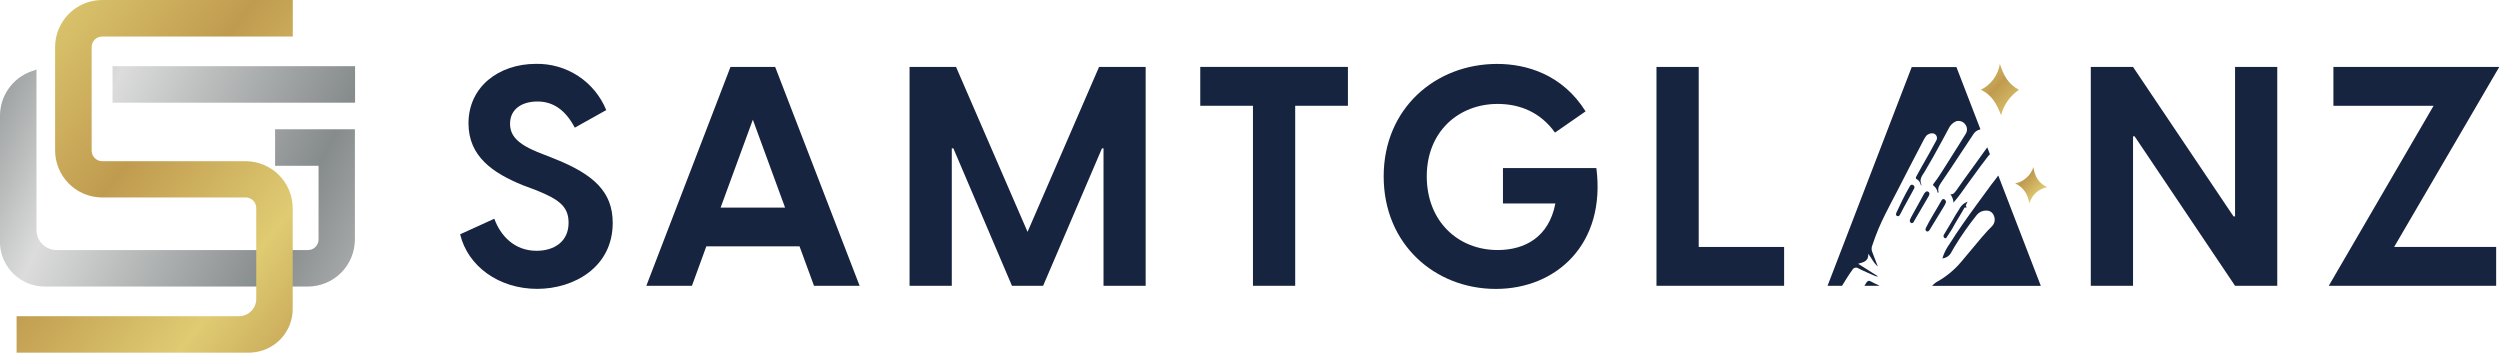
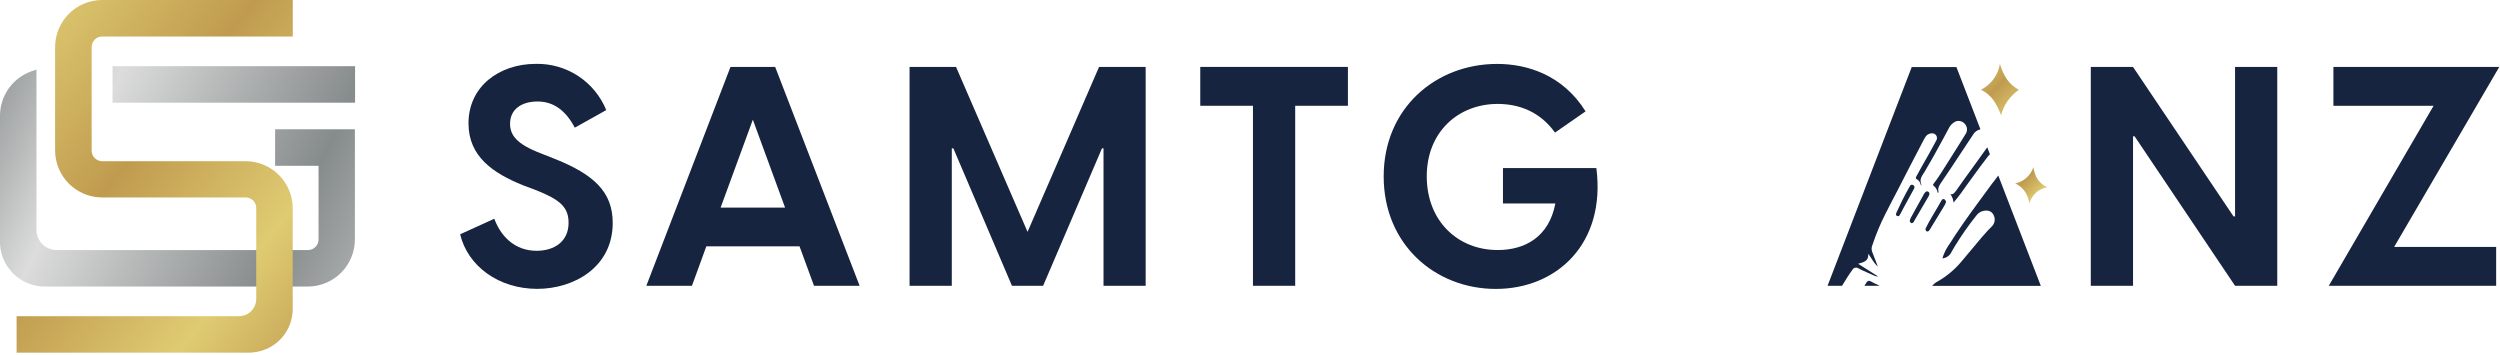
<svg xmlns="http://www.w3.org/2000/svg" width="853" height="121" viewBox="0 0 853 121" fill="none">
  <path d="M121.15 22.58H38.4V35.04H121.15V22.58Z" fill="url(#paint0_linear_2_33)" />
  <path d="M93.86 56.56H108.69V81.71C108.69 82.666 108.311 83.582 107.636 84.259C106.961 84.936 106.046 85.317 105.09 85.32H19.3C17.485 85.32 15.744 84.6 14.46 83.317C13.175 82.035 12.453 80.295 12.45 78.48V23.72L10.7 24.34C7.573 25.452 4.866 27.504 2.95 30.214C1.035 32.925 0.004 36.161 0 39.48L0 82.56C0 82.81 0 83.06 0 83.31C0.216 87.252 1.948 90.957 4.833 93.652C7.718 96.347 11.533 97.822 15.48 97.77H105.09C109.338 97.751 113.406 96.052 116.404 93.042C119.403 90.032 121.087 85.958 121.09 81.71V44.1H93.86V56.56Z" fill="url(#paint1_linear_2_33)" />
  <path d="M34.8 12.46H99.9V0H34.8C30.553 0.016 26.485 1.714 23.486 4.721C20.488 7.729 18.803 11.803 18.8 16.05V51.32C18.803 55.567 20.488 59.641 23.486 62.648C26.485 65.656 30.553 67.354 34.8 67.37H83.8C84.278 67.366 84.752 67.457 85.194 67.638C85.636 67.819 86.038 68.086 86.376 68.424C86.714 68.762 86.981 69.164 87.162 69.606C87.343 70.048 87.434 70.522 87.43 71V102C87.43 103.558 86.812 105.052 85.711 106.154C84.611 107.257 83.118 107.877 81.56 107.88H5.66V120.34H84.66C86.477 120.344 88.28 120.033 89.99 119.42C90.26 119.33 90.52 119.23 90.76 119.13C93.503 117.974 95.837 116.022 97.461 113.527C99.085 111.031 99.924 108.107 99.87 105.13V71C99.852 66.762 98.16 62.703 95.163 59.707C92.167 56.71 88.108 55.018 83.87 55H34.87C33.916 54.997 33.002 54.617 32.327 53.943C31.653 53.268 31.273 52.354 31.27 51.4V16.05C31.272 15.109 31.643 14.206 32.303 13.535C32.963 12.864 33.859 12.478 34.8 12.46Z" fill="url(#paint2_linear_2_33)" />
  <path d="M189.5 54.29L184.45 52.29C176.25 49.14 174.03 46.09 174.03 42.2C174.03 37.25 178.03 34.63 183.4 34.63C188.77 34.63 192.97 37.57 196.12 43.56L206.85 37.56C204.914 32.813 201.583 28.764 197.298 25.949C193.014 23.133 187.976 21.683 182.85 21.79C170.23 21.79 159.85 29.57 159.85 42.08C159.85 53.44 168.26 59.08 178.46 63.22L183.19 65C190.75 68.06 194 70.48 194 76C194 82.52 189 85.57 183.07 85.57C175.5 85.57 170.76 80.42 168.66 74.63L157 79.94C159.62 90.88 170.25 98.56 183.29 98.56C195.8 98.56 209.06 91.2 209.06 76.05C209.06 65.43 202.54 59.54 189.5 54.29Z" fill="#16243F" />
  <path d="M264.49 22.84H249.24L220.53 97.51H236.09L241 84.05H272.8L277.74 97.51H293.3L264.49 22.84ZM245.87 70.84L256.87 40.84L267.87 70.84H245.87Z" fill="#16243F" />
  <path d="M375 22.84L350.6 79.11L326.2 22.84H310.34V97.51H324.75V50.6H325.28L345.28 97.51H355.91L376 50.6H376.52V97.51H390.9V22.84H375Z" fill="#16243F" />
  <path d="M459.91 22.83V36.09H441.92V97.51H427.51V36.09H409.53V22.83H459.91Z" fill="#16243F" />
  <path d="M544.68 57.34H512.81V69.43H530.69C528.48 81 520.17 85.31 511 85.31C497.42 85.31 486.81 75.43 486.81 60.17C486.81 44.91 497.67 35.46 511 35.46C518.56 35.46 525.62 38.3 530.56 45.24L541 38C533.11 25.38 520.81 21.81 510.82 21.81C489.82 21.81 472.11 36.95 472.11 60.19C472.11 83.43 489.68 98.58 510.39 98.58C531.1 98.58 548 83.2 544.68 57.34Z" fill="#16243F" />
-   <path d="M579.6 84.26V22.84H565.19V97.51H608.74V84.26H579.6Z" fill="#16243F" />
  <path d="M762.6 22.84V73.84H762.08L727.79 22.84H713.38V97.51H727.79V46.51H728.33L762.6 97.51H777V22.84H762.6Z" fill="#16243F" />
  <path d="M852.75 22.84H796.16V36.09H830.34L794.58 97.51H851.69V84.26H816.88L852.75 22.84Z" fill="#16243F" />
  <path d="M681.81 59.88C681.09 60.88 680.31 61.88 679.52 62.88C677.86 65.14 676.18 67.41 674.52 69.7C671.29 74.12 668.11 78.59 665.19 83.23C664.99 83.51 664.81 83.78 664.63 84.05C663.815 85.327 663.179 86.71 662.74 88.16C663.43 88.096 664.09 87.847 664.65 87.439C665.21 87.03 665.649 86.478 665.92 85.84C666.26 85.24 666.62 84.64 666.97 84.05C669.243 80.318 671.755 76.737 674.49 73.33C674.82 72.916 675.232 72.576 675.7 72.33C676.368 71.981 677.118 71.819 677.87 71.86C678.398 71.859 678.914 72.02 679.347 72.323C679.78 72.625 680.109 73.054 680.29 73.55C680.581 74.174 680.666 74.875 680.533 75.551C680.4 76.227 680.056 76.843 679.55 77.31C679.08 77.76 678.63 78.22 678.19 78.7C677.47 79.47 676.77 80.28 676.08 81.08C675.23 82.08 674.39 83.08 673.57 84.08C672.07 85.87 670.57 87.66 669.1 89.41C666.884 92.03 664.227 94.243 661.25 95.95C660.484 96.341 659.804 96.882 659.25 97.54H696.33L681.81 59.88Z" fill="#16243F" />
  <path d="M639.3 96.53L638.35 96.03C637.65 95.64 637.3 95.75 636.79 96.46C636.58 96.82 636.36 97.16 636.13 97.51H641.33C640.7 97.22 640.09 96.91 639.47 96.61L639.3 96.53Z" fill="#16243F" />
  <path d="M652.86 63.21C652.784 63.144 652.696 63.093 652.6 63.061C652.505 63.029 652.404 63.017 652.303 63.024C652.203 63.031 652.105 63.059 652.015 63.104C651.925 63.15 651.845 63.213 651.78 63.29C651.69 63.45 651.59 63.61 651.51 63.76C649.85 66.62 648.37 69.69 647.01 72.65C646.75 73.25 647.01 73.74 647.56 73.77C648.11 73.8 648.17 73.31 648.43 72.95C648.83 72.26 649.19 71.52 649.56 70.8C649.77 70.39 649.99 69.98 650.22 69.6C651.12 67.91 652.14 66.13 653.04 64.44C653.113 64.349 653.166 64.244 653.197 64.131C653.227 64.019 653.234 63.901 653.217 63.786C653.2 63.67 653.16 63.56 653.099 63.461C653.037 63.362 652.956 63.276 652.86 63.21Z" fill="#16243F" />
  <path d="M658 65.49C657.3 64.98 656.92 65.57 656.54 66.04C655.67 67.59 654.78 69.23 653.9 70.8L653.48 71.55C652.96 72.63 652.32 73.55 651.81 74.66C651.42 75.39 651.64 75.89 652.22 76.15C652.422 76.145 652.616 76.074 652.773 75.947C652.931 75.821 653.042 75.646 653.09 75.45C653.99 73.87 654.89 72.33 655.8 70.8C656.55 69.52 657.31 68.25 658.05 66.95C658.29 66.48 658.55 65.88 658 65.49Z" fill="#16243F" />
  <path d="M663.73 69.62C663.745 69.388 663.841 69.169 664 69C663.982 68.803 663.924 68.612 663.827 68.44C663.73 68.268 663.599 68.118 663.44 68C662.86 67.73 662.61 68.09 662.35 68.56C661.917 69.313 661.487 70.053 661.06 70.78C660.47 71.78 659.88 72.78 659.29 73.78C658.52 75.1 657.76 76.41 657.11 77.78C656.994 77.954 656.949 78.166 656.984 78.373C657.02 78.579 657.133 78.764 657.3 78.89C657.77 79.15 658.02 78.89 658.3 78.55C658.58 78.21 658.55 78.2 658.68 77.96C660.1 75.58 661.61 73.22 663.06 70.78C663.28 70.41 663.5 70 663.73 69.62Z" fill="#16243F" />
  <path d="M656.19 48.06C656.478 47.477 656.813 46.919 657.19 46.39C657.459 46.076 657.803 45.835 658.19 45.69C658.501 45.541 658.845 45.472 659.19 45.49C659.489 45.471 659.788 45.537 660.052 45.678C660.316 45.82 660.536 46.033 660.686 46.293C660.835 46.553 660.909 46.85 660.9 47.15C660.89 47.449 660.796 47.74 660.63 47.99C659.09 50.86 657.43 53.85 655.77 56.72C655.12 57.92 654.48 59 653.85 60.19C653.6 60.67 653.59 60.91 654.05 61.19C654.86 61.59 655.18 62.34 655.5 63.45C655.5 63.08 655.63 62.84 655.5 62.72C654.85 61.11 655.84 59.92 656.61 58.72C658.72 55.18 660.69 51.66 662.61 48.08L663.77 45.94C664.13 45.26 664.51 44.57 664.87 43.88C665.37 42.781 666.251 41.9 667.35 41.4C667.915 41.215 668.524 41.212 669.091 41.391C669.658 41.571 670.154 41.923 670.51 42.4C670.901 42.88 671.122 43.476 671.138 44.095C671.154 44.713 670.965 45.32 670.6 45.82C669.3 47.98 667.94 50.09 666.6 52.22C666.08 53.04 665.55 53.87 665.04 54.7L664.4 55.7C662.88 58.08 661.48 60.47 659.73 62.7C659.48 63.06 659.47 63.18 659.82 63.43C660.545 64.024 661.017 64.871 661.14 65.8C661.5 65.7 661.51 65.46 661.39 65.33C661.1 63.98 661.85 63.02 662.48 62.07L665.9 57C666.46 56.15 667.04 55.28 667.6 54.42C669.49 51.59 671.37 48.75 673.22 45.94C673.482 45.474 673.842 45.071 674.276 44.758C674.709 44.446 675.205 44.231 675.73 44.13L667.53 22.88H652.28L623.56 97.51H628.5C629.63 95.69 630.76 93.81 631.99 92.13C632.081 91.939 632.214 91.771 632.378 91.637C632.541 91.503 632.733 91.406 632.938 91.355C633.143 91.303 633.358 91.298 633.565 91.338C633.773 91.379 633.969 91.465 634.14 91.59C635.89 92.51 637.64 93.19 639.39 94C639.49 94 639.58 94.09 639.7 94.13C639.894 94.225 640.105 94.282 640.32 94.3C640.48 94.315 640.64 94.315 640.8 94.3L640.41 94.06L639.78 93.66C637.86 92.44 636 91.23 634 90C635.69 89.46 637.59 89.28 637.46 86.6C638.57 88.07 639.21 89.53 640.34 90.6L640.72 90.92L640.41 90.14C639.9 88.82 639.41 87.57 638.9 86.21C638.697 85.791 638.592 85.331 638.592 84.865C638.592 84.399 638.697 83.939 638.9 83.52C640.096 79.9 641.567 76.376 643.3 72.98C644.57 70.42 645.92 67.9 647.23 65.38C650.15 59.56 653.23 53.82 656.19 48.06Z" fill="#16243F" />
  <path d="M668.39 63.7L667.47 65C666.97 65.59 666.58 66.43 665.47 66.27C666.094 67.1 666.466 68.094 666.54 69.13C667.46 68.07 668.3 66.97 669.13 65.86C669.96 64.75 670.59 63.86 671.33 62.77C671.86 62.04 672.39 61.3 672.93 60.57C674.69 58.18 676.45 55.69 678.33 53.31C678.517 53.066 678.732 52.845 678.97 52.65L678.06 50.27C677.95 50.43 677.83 50.58 677.72 50.72C675.33 54.09 672.87 57.44 670.44 60.8L668.39 63.7Z" fill="#16243F" />
-   <path d="M670.43 69.25C669.785 69.641 669.235 70.17 668.82 70.8C668.67 71.03 668.53 71.26 668.4 71.51C667.63 72.7 666.87 73.89 666.23 75.09C665.23 76.76 664.32 78.32 663.31 79.99C663.236 80.08 663.181 80.185 663.15 80.298C663.118 80.411 663.111 80.529 663.128 80.645C663.145 80.761 663.186 80.872 663.248 80.971C663.311 81.07 663.393 81.155 663.49 81.22C663.95 81.49 664.21 81.01 664.34 80.77C664.97 79.77 665.48 78.98 666.11 78.02C667.42 75.56 668.96 73.25 670.32 70.8H671L670.73 70.05C670.94 69.64 671.14 69.22 671.34 68.8C671.023 68.92 670.718 69.07 670.43 69.25Z" fill="#16243F" />
  <path d="M698.51 63.89C697.082 64.131 695.752 64.775 694.676 65.745C693.601 66.716 692.825 67.974 692.44 69.37C691.87 66.37 690.57 63.99 687.57 62.58C689.014 62.294 690.354 61.626 691.45 60.644C692.546 59.662 693.358 58.404 693.8 57C694.21 60.07 695.51 62.47 698.51 63.89Z" fill="url(#paint3_linear_2_33)" />
  <path d="M682.76 39.3C681.38 35.76 679.76 32.41 675.86 30.64C677.569 29.788 679.051 28.541 680.182 27.002C681.312 25.463 682.059 23.676 682.36 21.79C683.54 25.53 685.12 28.67 688.86 30.64C685.846 32.693 683.678 35.77 682.76 39.3Z" fill="url(#paint4_linear_2_33)" />
  <defs>
    <linearGradient id="paint0_linear_2_33" x1="-8.19" y1="-13.19" x2="174.7" y2="74.13" gradientUnits="userSpaceOnUse">
      <stop stop-color="#868B8B" />
      <stop offset="0.3" stop-color="#DCDCDC" />
      <stop offset="0.67" stop-color="#868B8B" />
      <stop offset="1" stop-color="#DCDCDC" />
    </linearGradient>
    <linearGradient id="paint1_linear_2_33" x1="-27.03" y1="26.27" x2="155.85" y2="113.59" gradientUnits="userSpaceOnUse">
      <stop offset="0.07" stop-color="#868B8B" />
      <stop offset="0.3" stop-color="#DCDCDC" />
      <stop offset="0.67" stop-color="#868B8B" />
      <stop offset="1" stop-color="#DCDCDC" />
    </linearGradient>
    <linearGradient id="paint2_linear_2_33" x1="-13.43" y1="7.96" x2="132.11" y2="122.74" gradientUnits="userSpaceOnUse">
      <stop offset="0.08" stop-color="#DFCB72" />
      <stop offset="0.4" stop-color="#C09B4F" />
      <stop offset="0.69" stop-color="#DFCB72" />
      <stop offset="0.92" stop-color="#C09B4F" />
    </linearGradient>
    <linearGradient id="paint3_linear_2_33" x1="686.07" y1="56.13" x2="700.47" y2="70.53" gradientUnits="userSpaceOnUse">
      <stop stop-color="#DFCB72" />
      <stop offset="0.35" stop-color="#C09B4F" />
      <stop offset="0.69" stop-color="#DFCB72" />
      <stop offset="1" stop-color="#C09B4F" />
    </linearGradient>
    <linearGradient id="paint4_linear_2_33" x1="673.31" y1="21.3" x2="697.03" y2="45.01" gradientUnits="userSpaceOnUse">
      <stop stop-color="#DFCB72" />
      <stop offset="0.35" stop-color="#C09B4F" />
      <stop offset="0.69" stop-color="#DFCB72" />
      <stop offset="1" stop-color="#C09B4F" />
    </linearGradient>
  </defs>
</svg>